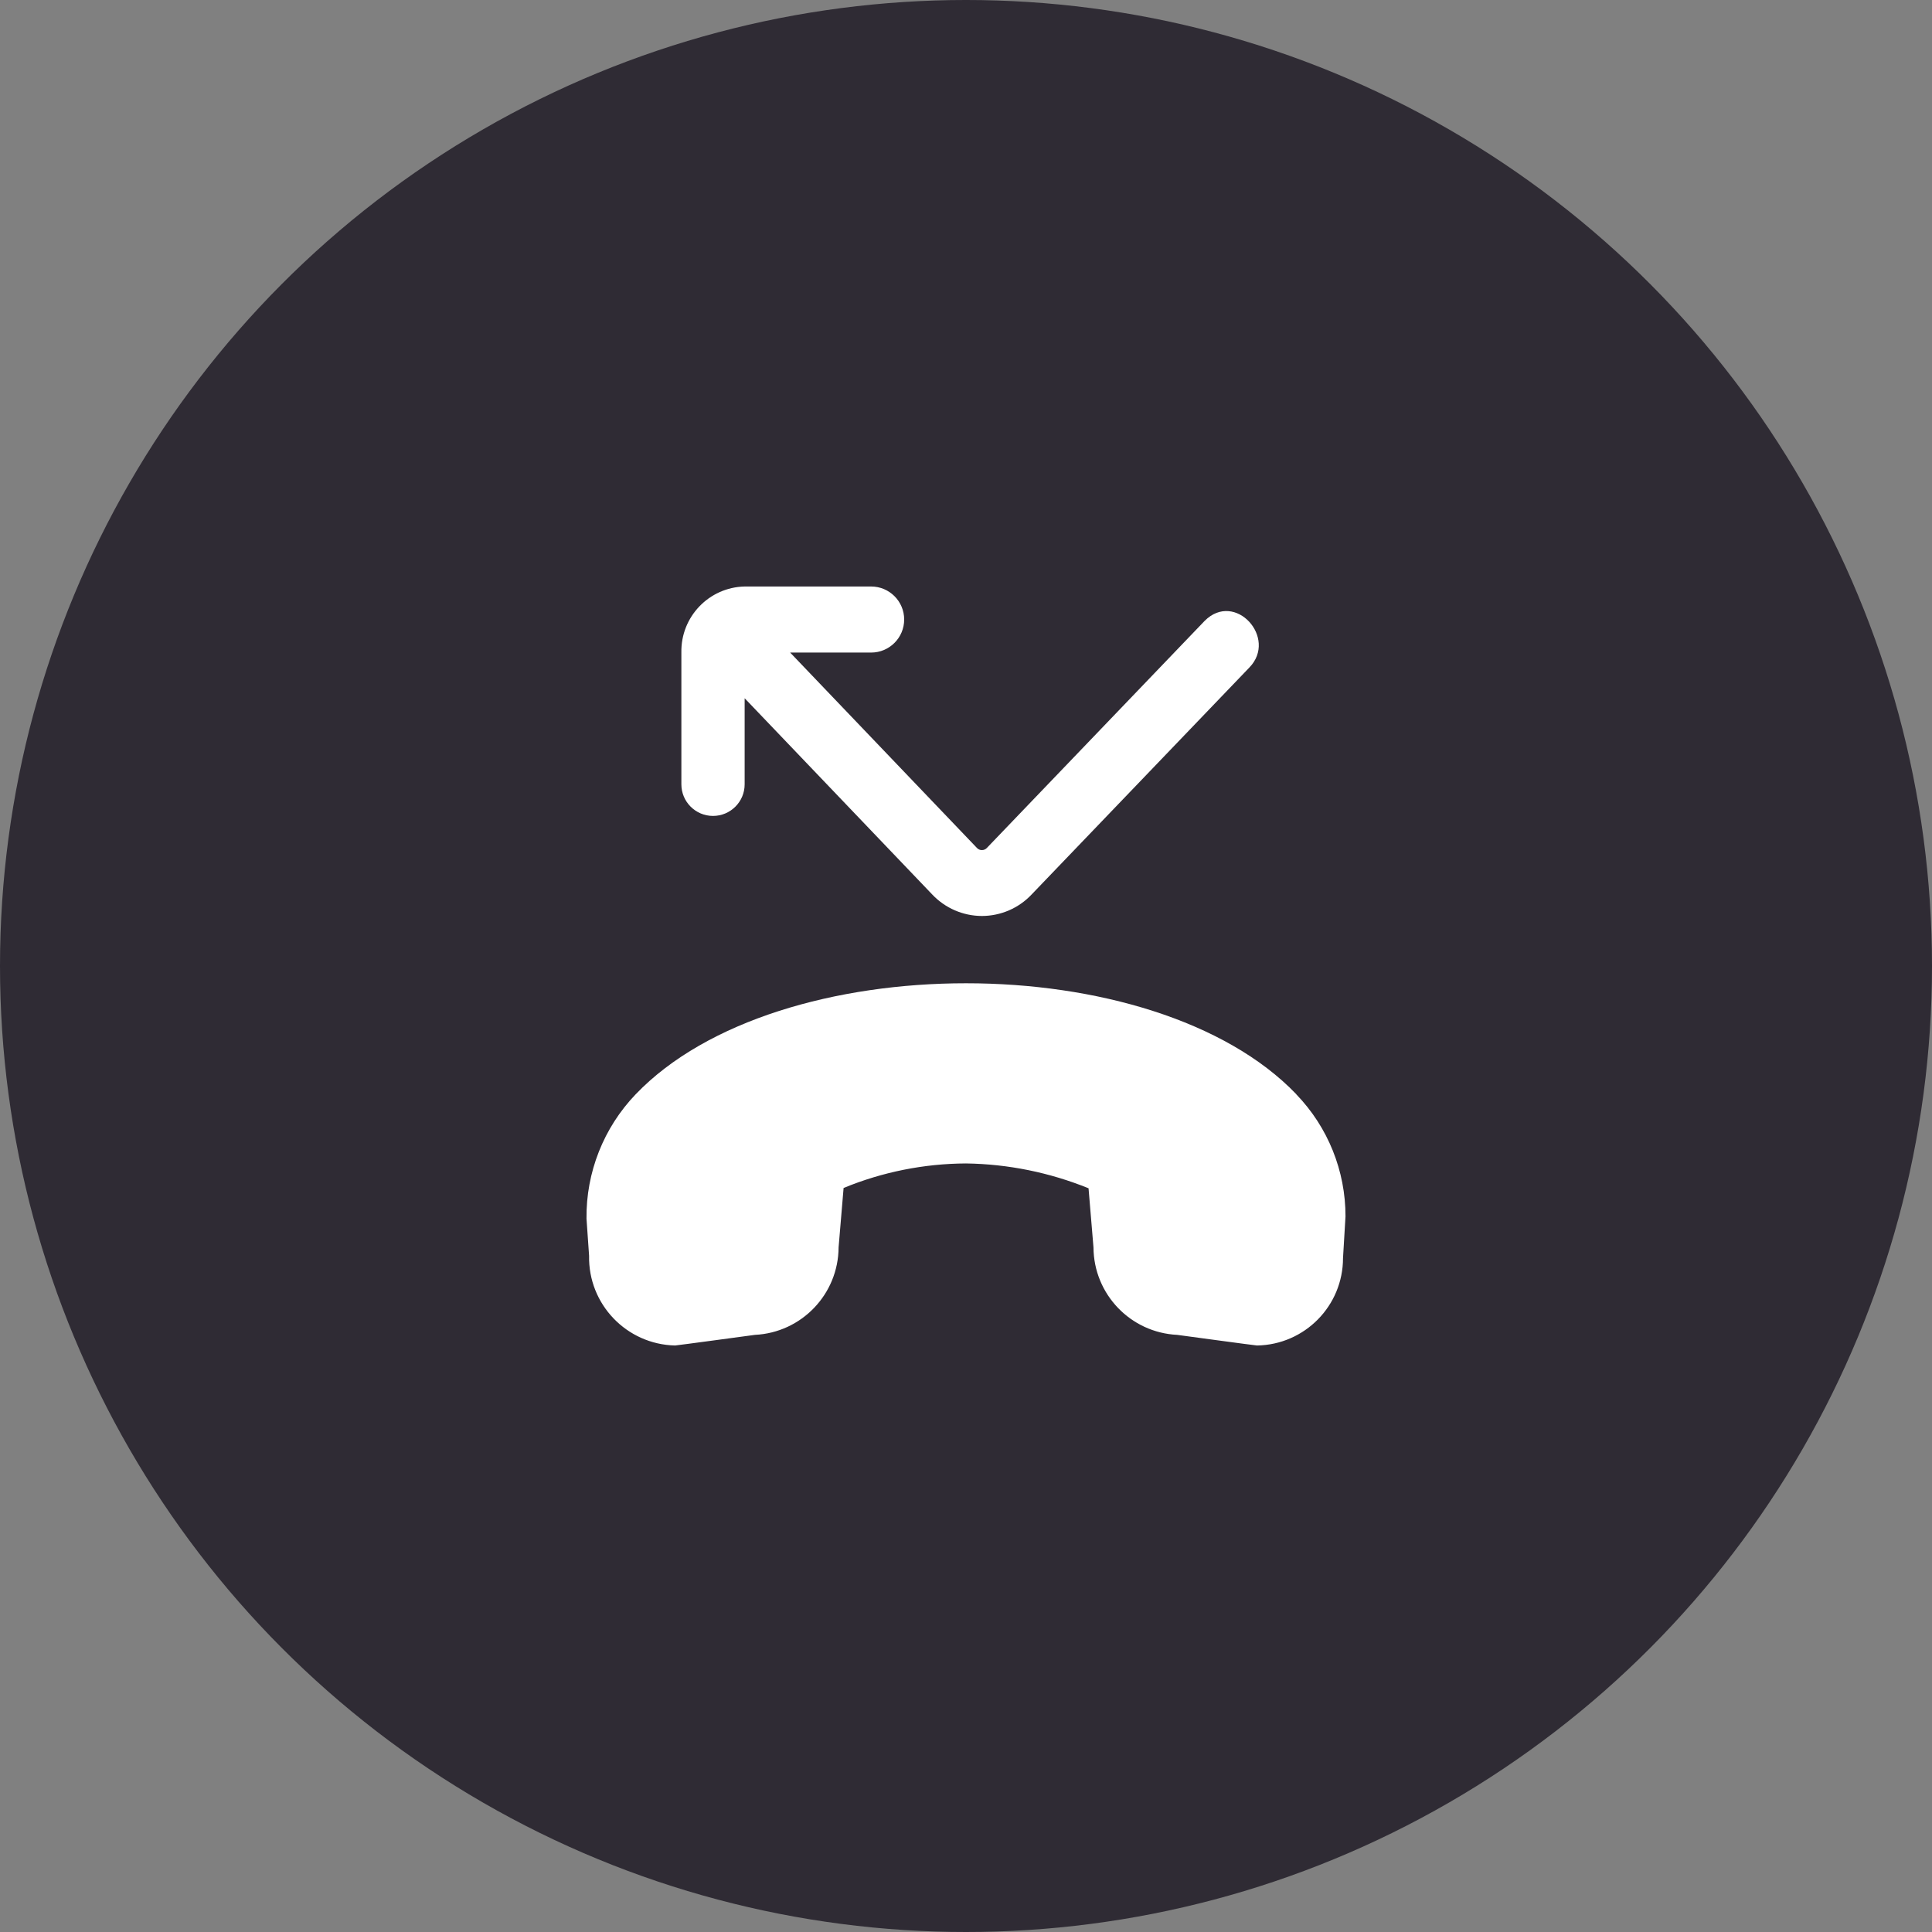
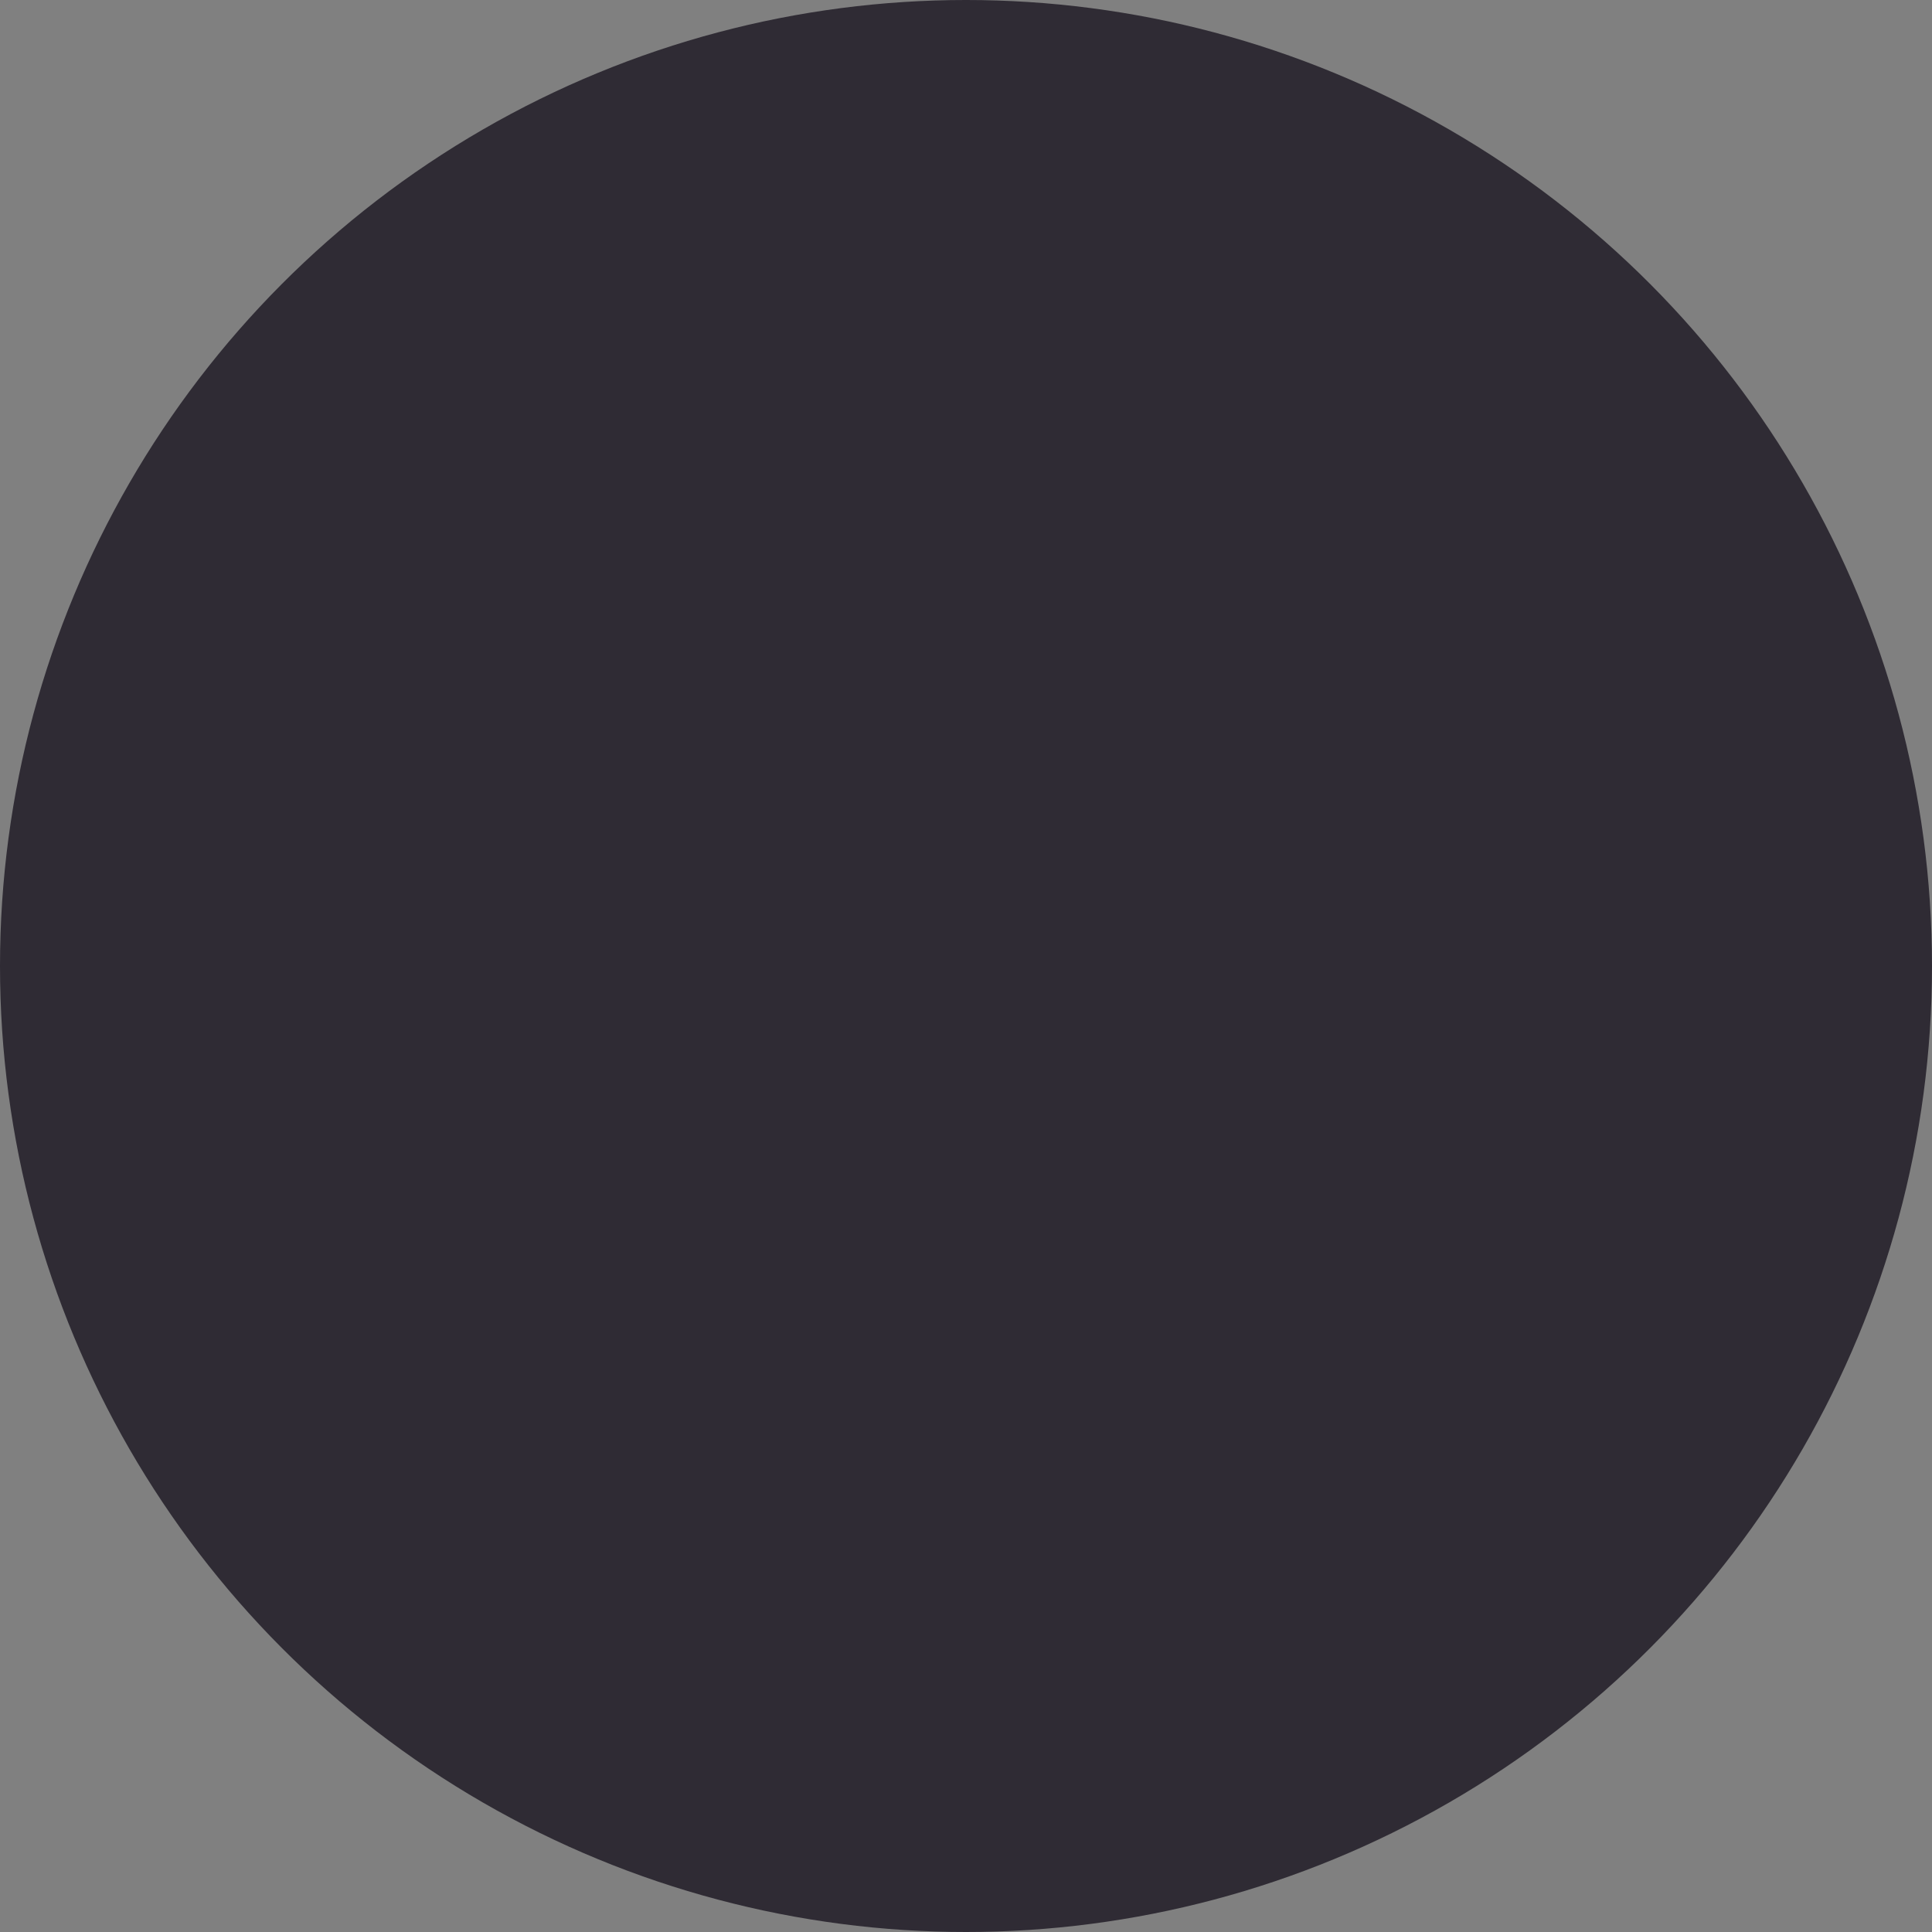
<svg xmlns="http://www.w3.org/2000/svg" width="56" height="56" viewBox="0 0 56 56" fill="none">
  <rect x="0" y="0" width="56" height="56" fill="#808080" stroke="none" />
  <circle cx="28" cy="28" r="28" fill="#2F2B34" />
  <g clip-path="url(#clip0_681_650)">
-     <path d="M19.75 22.734V18.915C19.729 17.88 20.549 17.023 21.584 17H25.25C25.779 17 26.208 17.429 26.208 17.957C26.208 18.486 25.779 18.915 25.25 18.915H22.903L28.317 24.578C28.354 24.618 28.406 24.641 28.46 24.64C28.515 24.641 28.567 24.619 28.604 24.579L34.916 17.998C35.797 17.109 37.046 18.495 36.212 19.35L29.901 25.928C29.527 26.325 29.006 26.549 28.461 26.55C27.916 26.549 27.395 26.323 27.02 25.926L21.584 20.239V22.734C21.584 23.24 21.173 23.65 20.667 23.65C20.161 23.65 19.75 23.24 19.75 22.734ZM37.575 31.717C33.46 27.429 22.542 27.428 18.427 31.717C17.497 32.686 16.985 33.981 17 35.323L17.075 36.399C17.047 37.805 18.162 38.967 19.567 39C19.607 39 21.88 38.692 21.88 38.692C23.234 38.626 24.3 37.512 24.307 36.156L24.452 34.434C25.578 33.97 26.783 33.729 28 33.723C29.219 33.74 30.423 33.985 31.552 34.443L31.695 36.156C31.702 37.512 32.768 38.626 34.123 38.692C34.123 38.692 36.395 39 36.435 39C37.819 38.977 38.928 37.85 38.928 36.466L39 35.259C39.002 33.939 38.491 32.67 37.574 31.72L37.575 31.717Z" fill="white" />
+     <path d="M19.75 22.734V18.915C19.729 17.88 20.549 17.023 21.584 17H25.25C25.779 17 26.208 17.429 26.208 17.957C26.208 18.486 25.779 18.915 25.25 18.915H22.903L28.317 24.578C28.354 24.618 28.406 24.641 28.46 24.64C28.515 24.641 28.567 24.619 28.604 24.579L34.916 17.998C35.797 17.109 37.046 18.495 36.212 19.35L29.901 25.928C29.527 26.325 29.006 26.549 28.461 26.55C27.916 26.549 27.395 26.323 27.02 25.926L21.584 20.239V22.734C20.161 23.65 19.75 23.24 19.75 22.734ZM37.575 31.717C33.46 27.429 22.542 27.428 18.427 31.717C17.497 32.686 16.985 33.981 17 35.323L17.075 36.399C17.047 37.805 18.162 38.967 19.567 39C19.607 39 21.88 38.692 21.88 38.692C23.234 38.626 24.3 37.512 24.307 36.156L24.452 34.434C25.578 33.97 26.783 33.729 28 33.723C29.219 33.74 30.423 33.985 31.552 34.443L31.695 36.156C31.702 37.512 32.768 38.626 34.123 38.692C34.123 38.692 36.395 39 36.435 39C37.819 38.977 38.928 37.85 38.928 36.466L39 35.259C39.002 33.939 38.491 32.67 37.574 31.72L37.575 31.717Z" fill="white" />
  </g>
  <defs>
    <clipPath id="clip0_681_650">
-       <rect width="22" height="22" fill="white" transform="translate(17 17)" />
-     </clipPath>
+       </clipPath>
  </defs>
</svg>